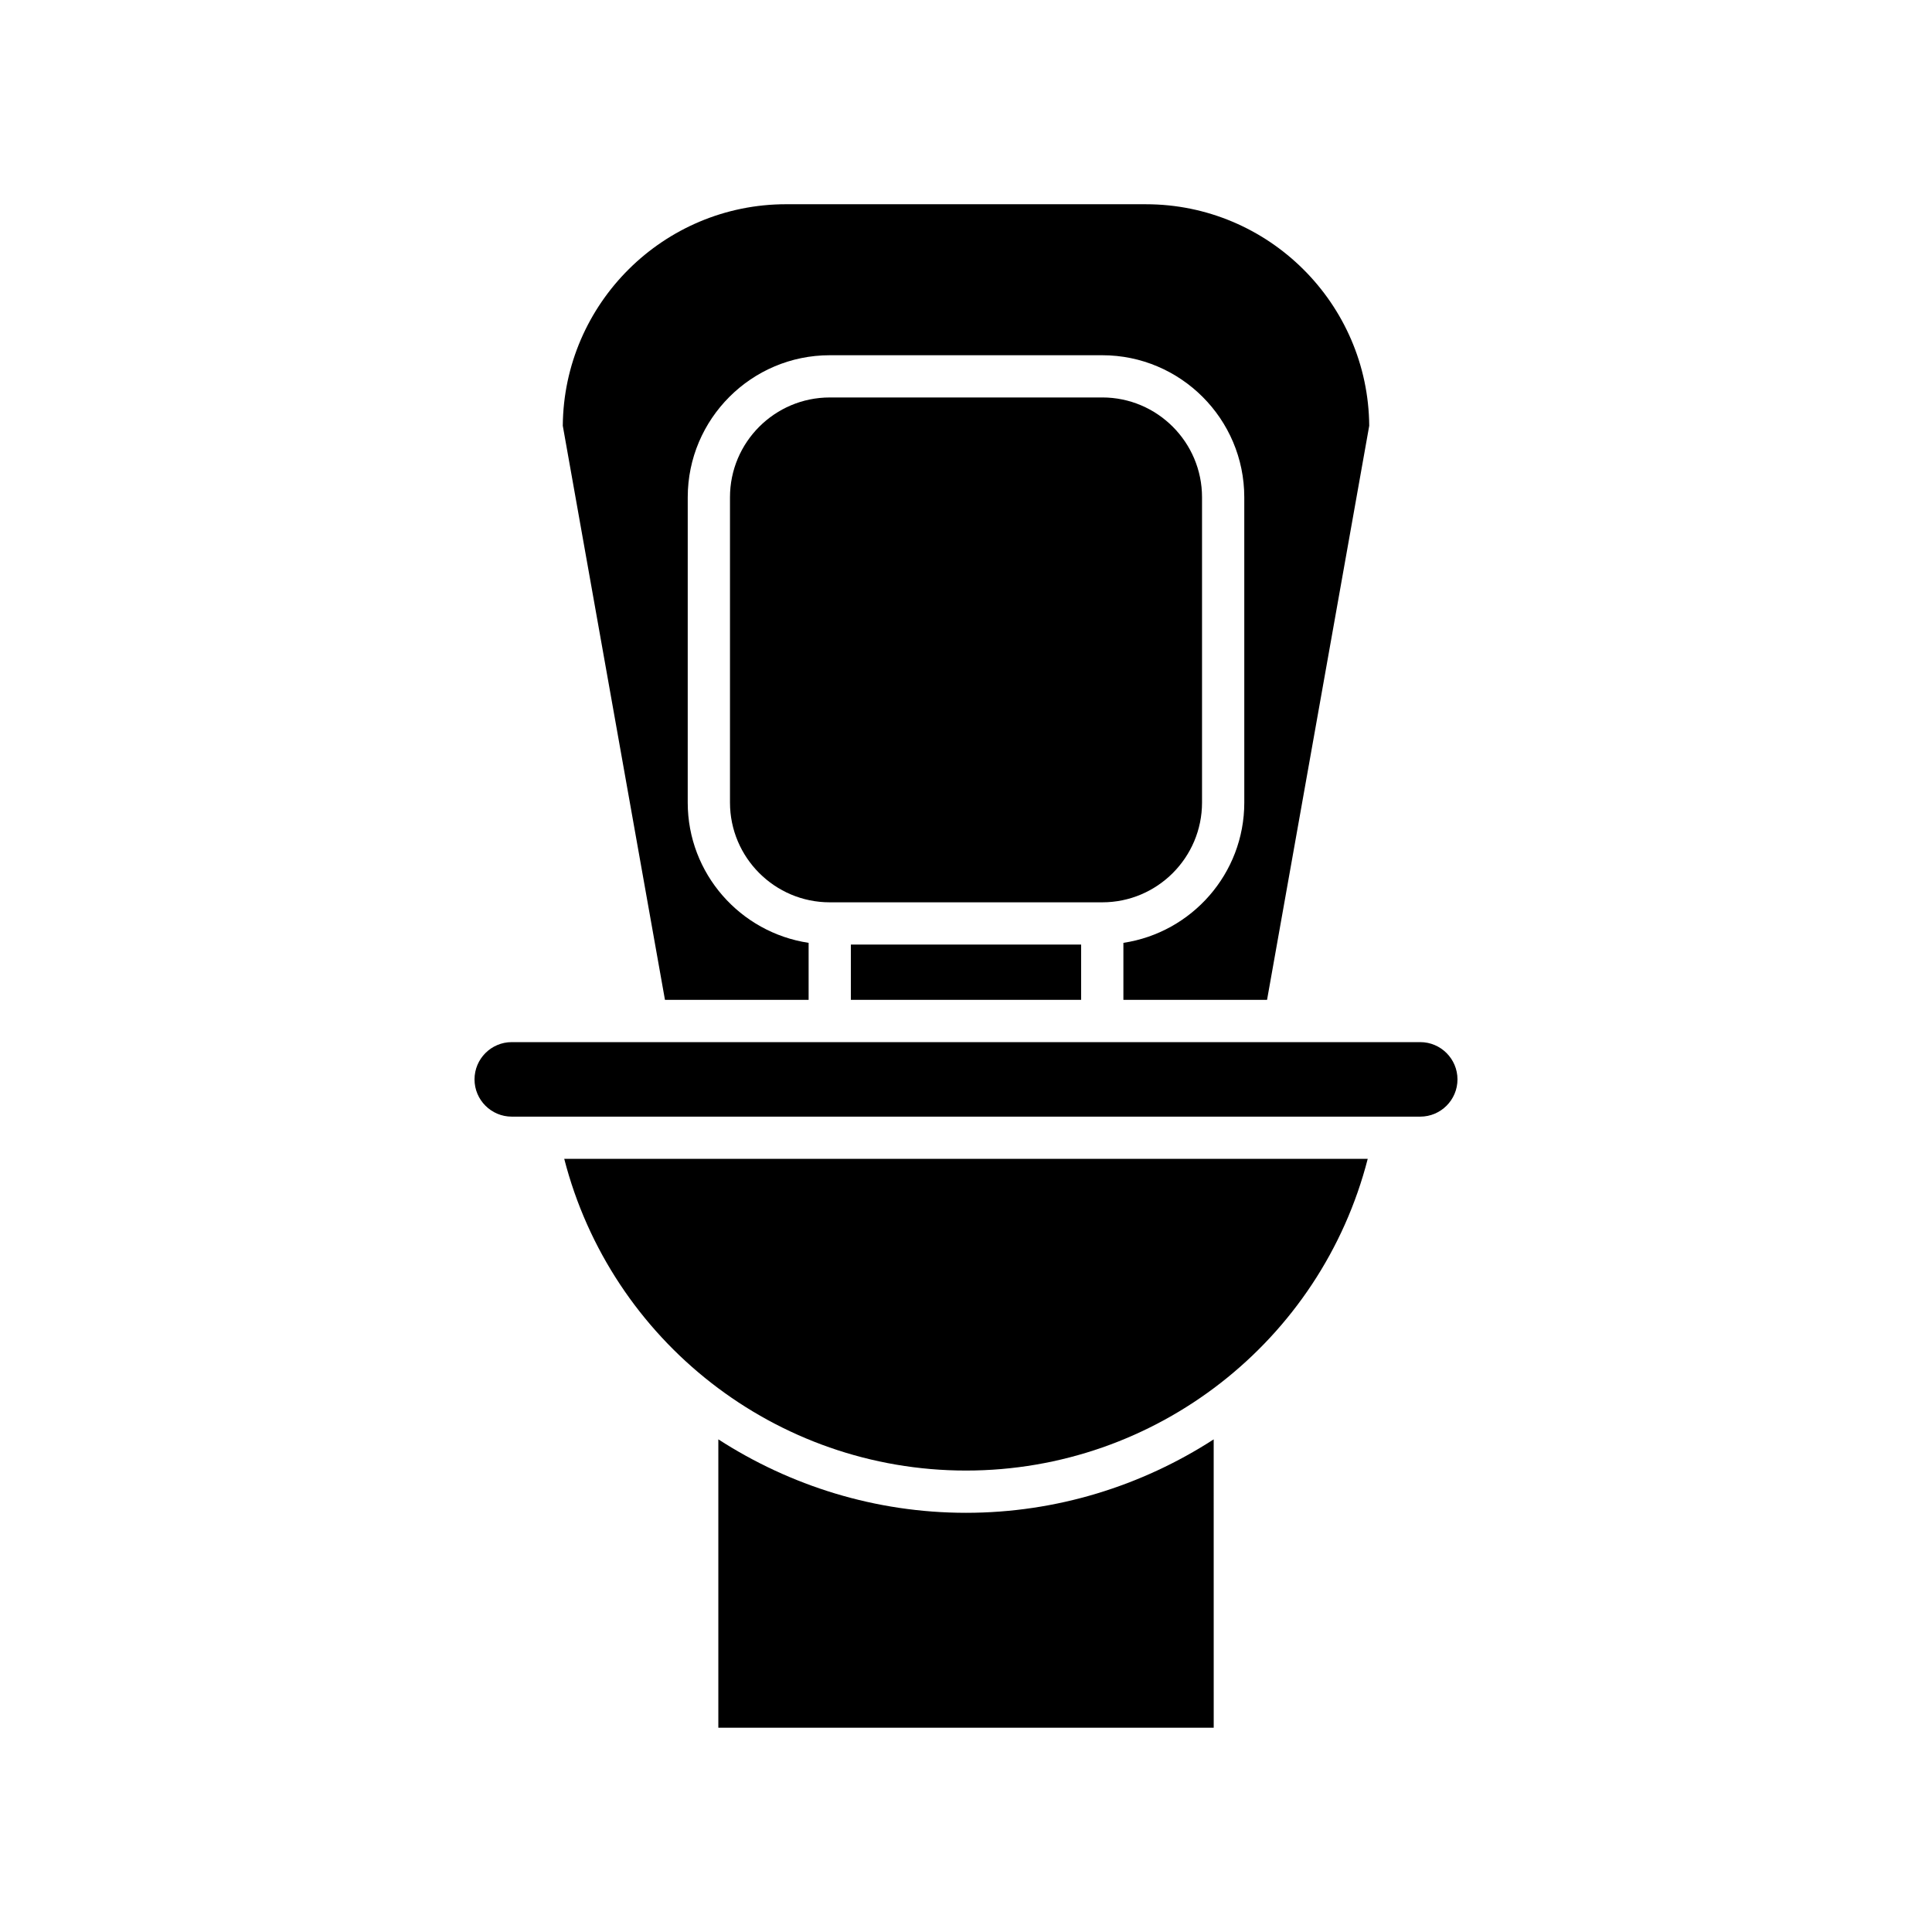
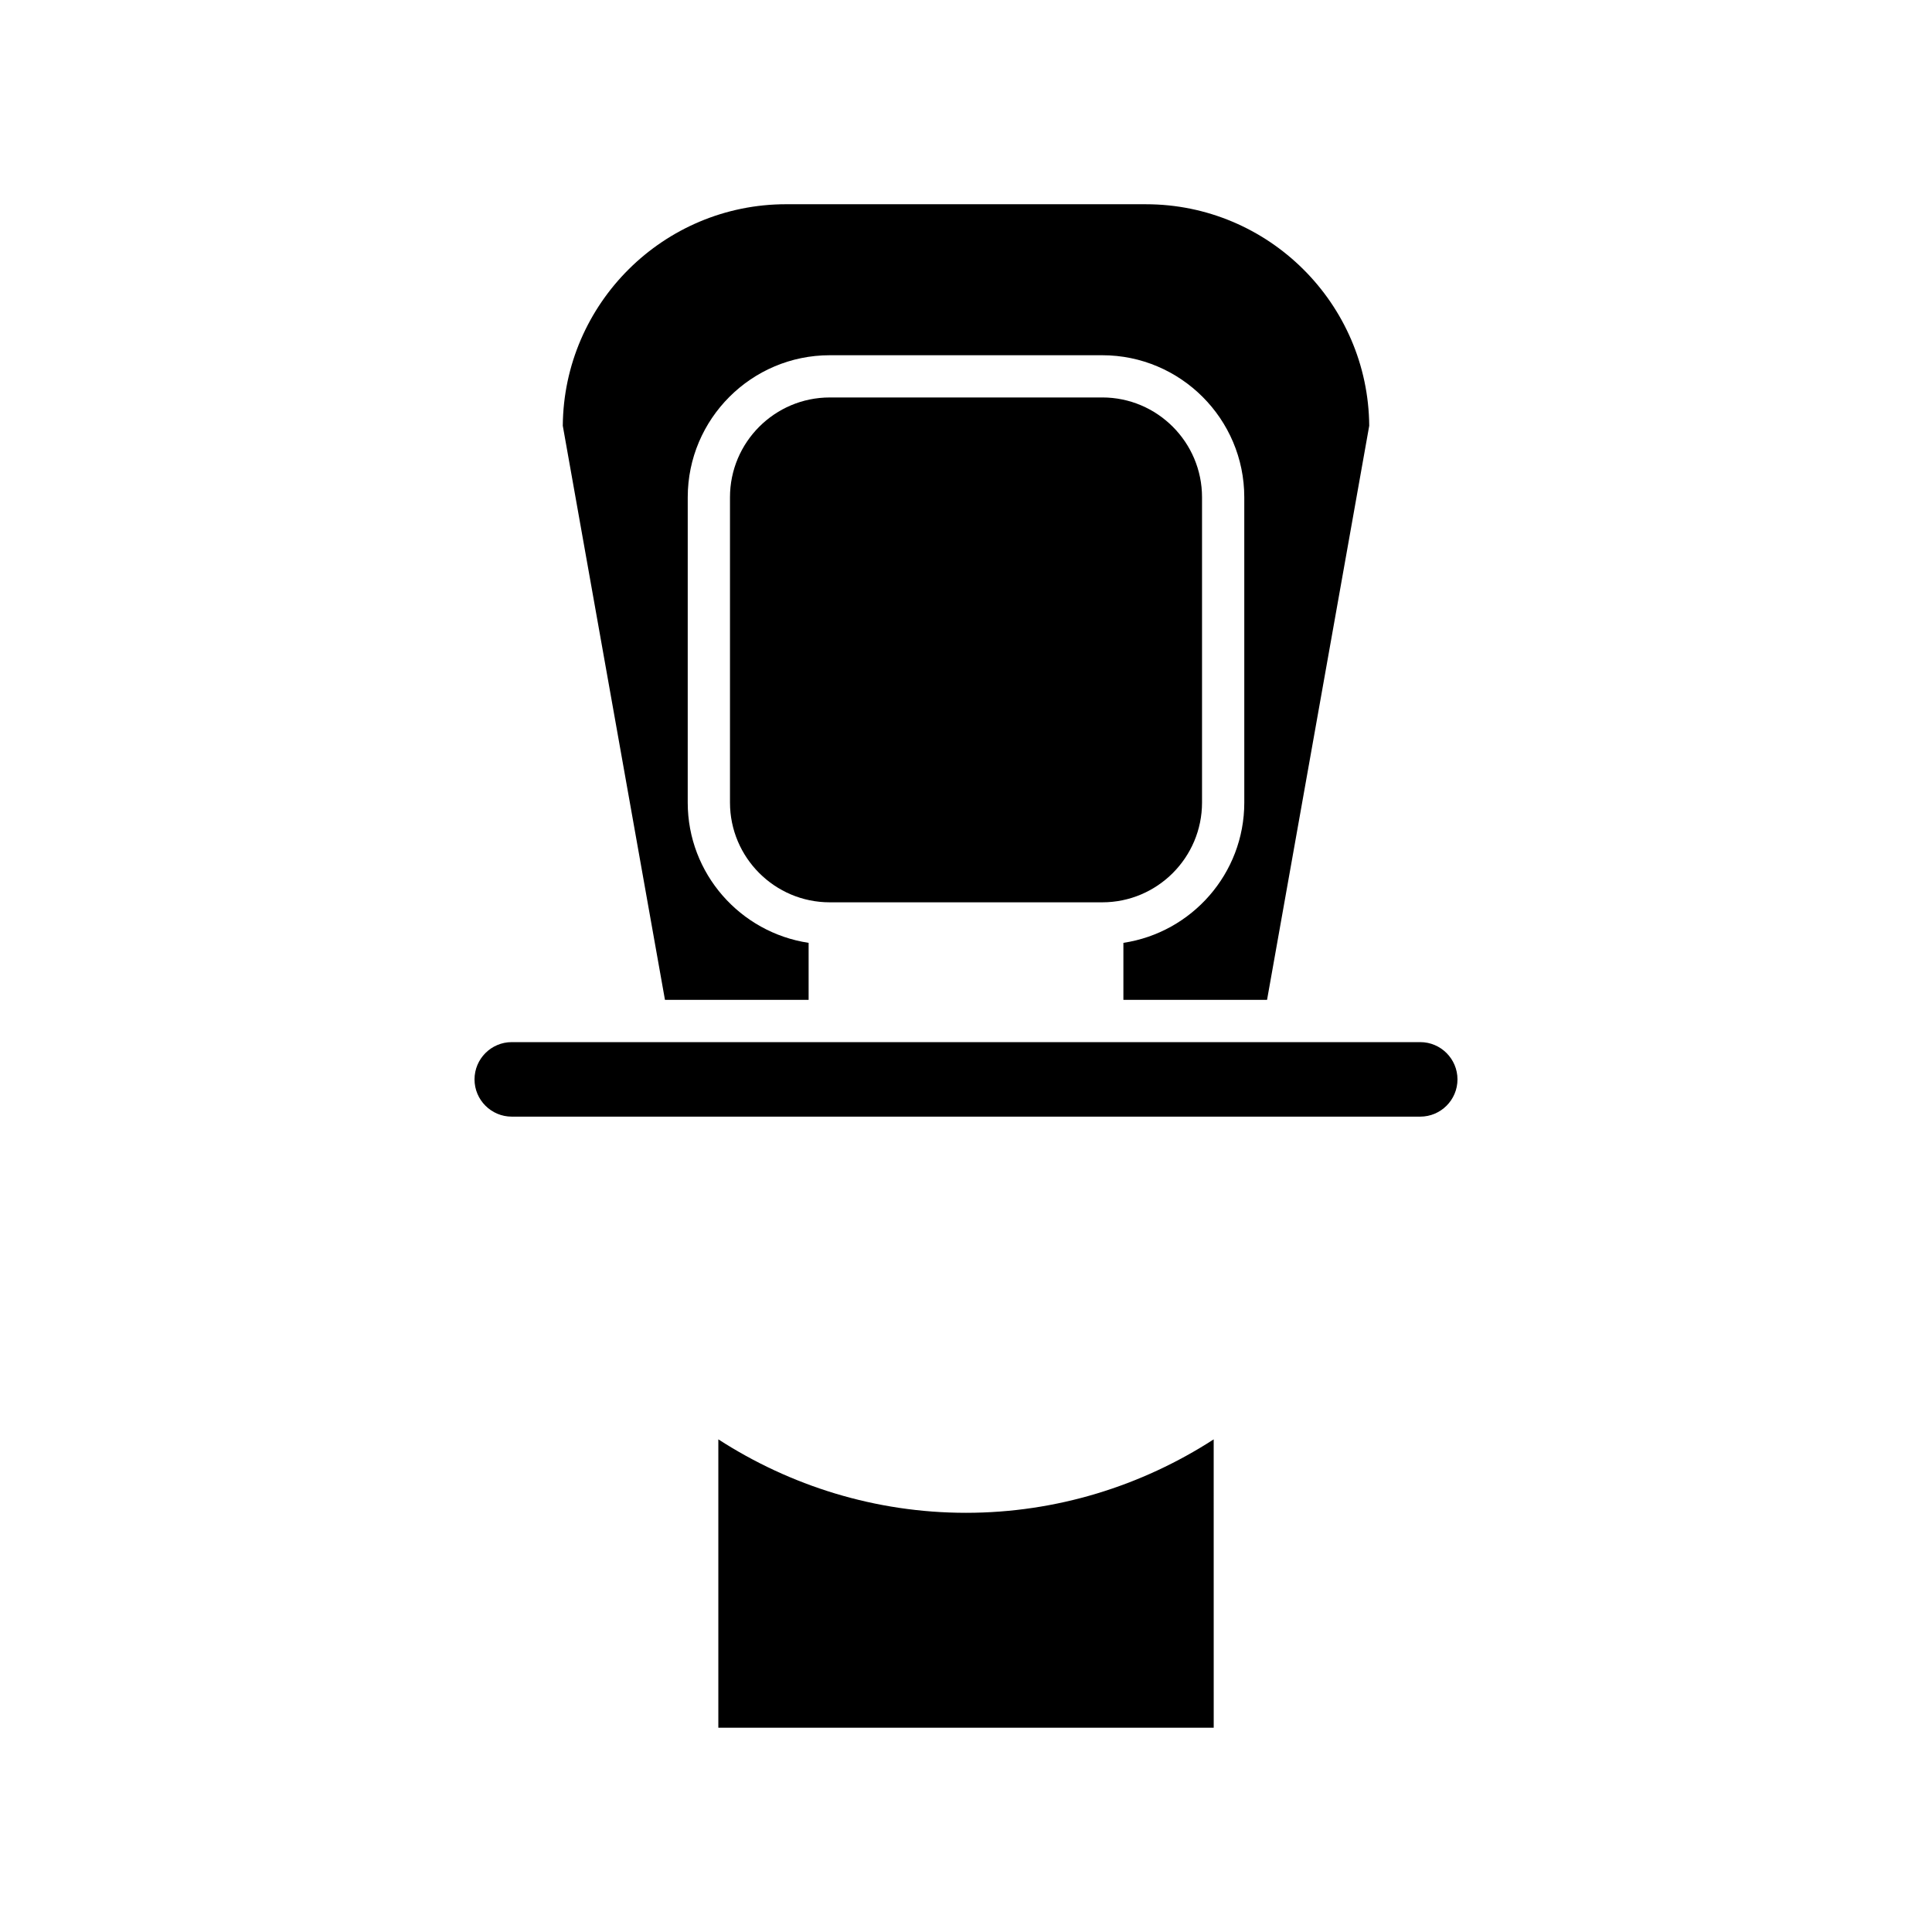
<svg xmlns="http://www.w3.org/2000/svg" fill="#000000" width="800px" height="800px" version="1.1" viewBox="144 144 512 512">
  <g>
    <path d="m465.64 525.45c-19.066 12.312-41.641 19.461-65.637 19.461s-46.57-7.152-65.637-19.465v76.426h131.28z" />
-     <path d="m506.46 451.11h-212.93c12.391 48.234 56.066 82.602 106.47 82.602 50.398 0 94.078-34.367 106.46-82.602z" />
    <path d="m506.86 256.83c-0.262-32.414-26.711-58.703-59.188-58.703l-95.34-0.004c-32.477 0-58.926 26.289-59.188 58.703l27.078 152.15h38.07v-15.113c-18.098-2.719-32.039-18.332-32.039-37.176l0.004-80.902c0-20.758 16.887-37.645 37.637-37.645h72.215c20.75 0 37.637 16.887 37.637 37.645l0.004 80.902c0 18.848-13.941 34.457-32.039 37.176v15.113h38.07z" />
    <path d="m462.55 356.68v-80.902c0-14.582-11.863-26.449-26.441-26.449l-72.215 0.004c-14.578 0-26.441 11.863-26.441 26.449v80.898c0 14.582 11.863 26.445 26.441 26.445h72.215c14.582 0 26.441-11.863 26.441-26.445z" />
-     <path d="m369.49 394.32h61.02v14.648h-61.02z" />
-     <path d="m279.62 439.92h240.76c5.438 0 9.867-4.426 9.867-9.871s-4.43-9.875-9.867-9.875h-240.76c-5.438 0-9.867 4.43-9.867 9.875 0 5.441 4.426 9.871 9.867 9.871z" />
+     <path d="m279.62 439.92h240.76c5.438 0 9.867-4.426 9.867-9.871s-4.43-9.875-9.867-9.875h-240.76c-5.438 0-9.867 4.43-9.867 9.875 0 5.441 4.426 9.871 9.867 9.871" />
  </g>
</svg>